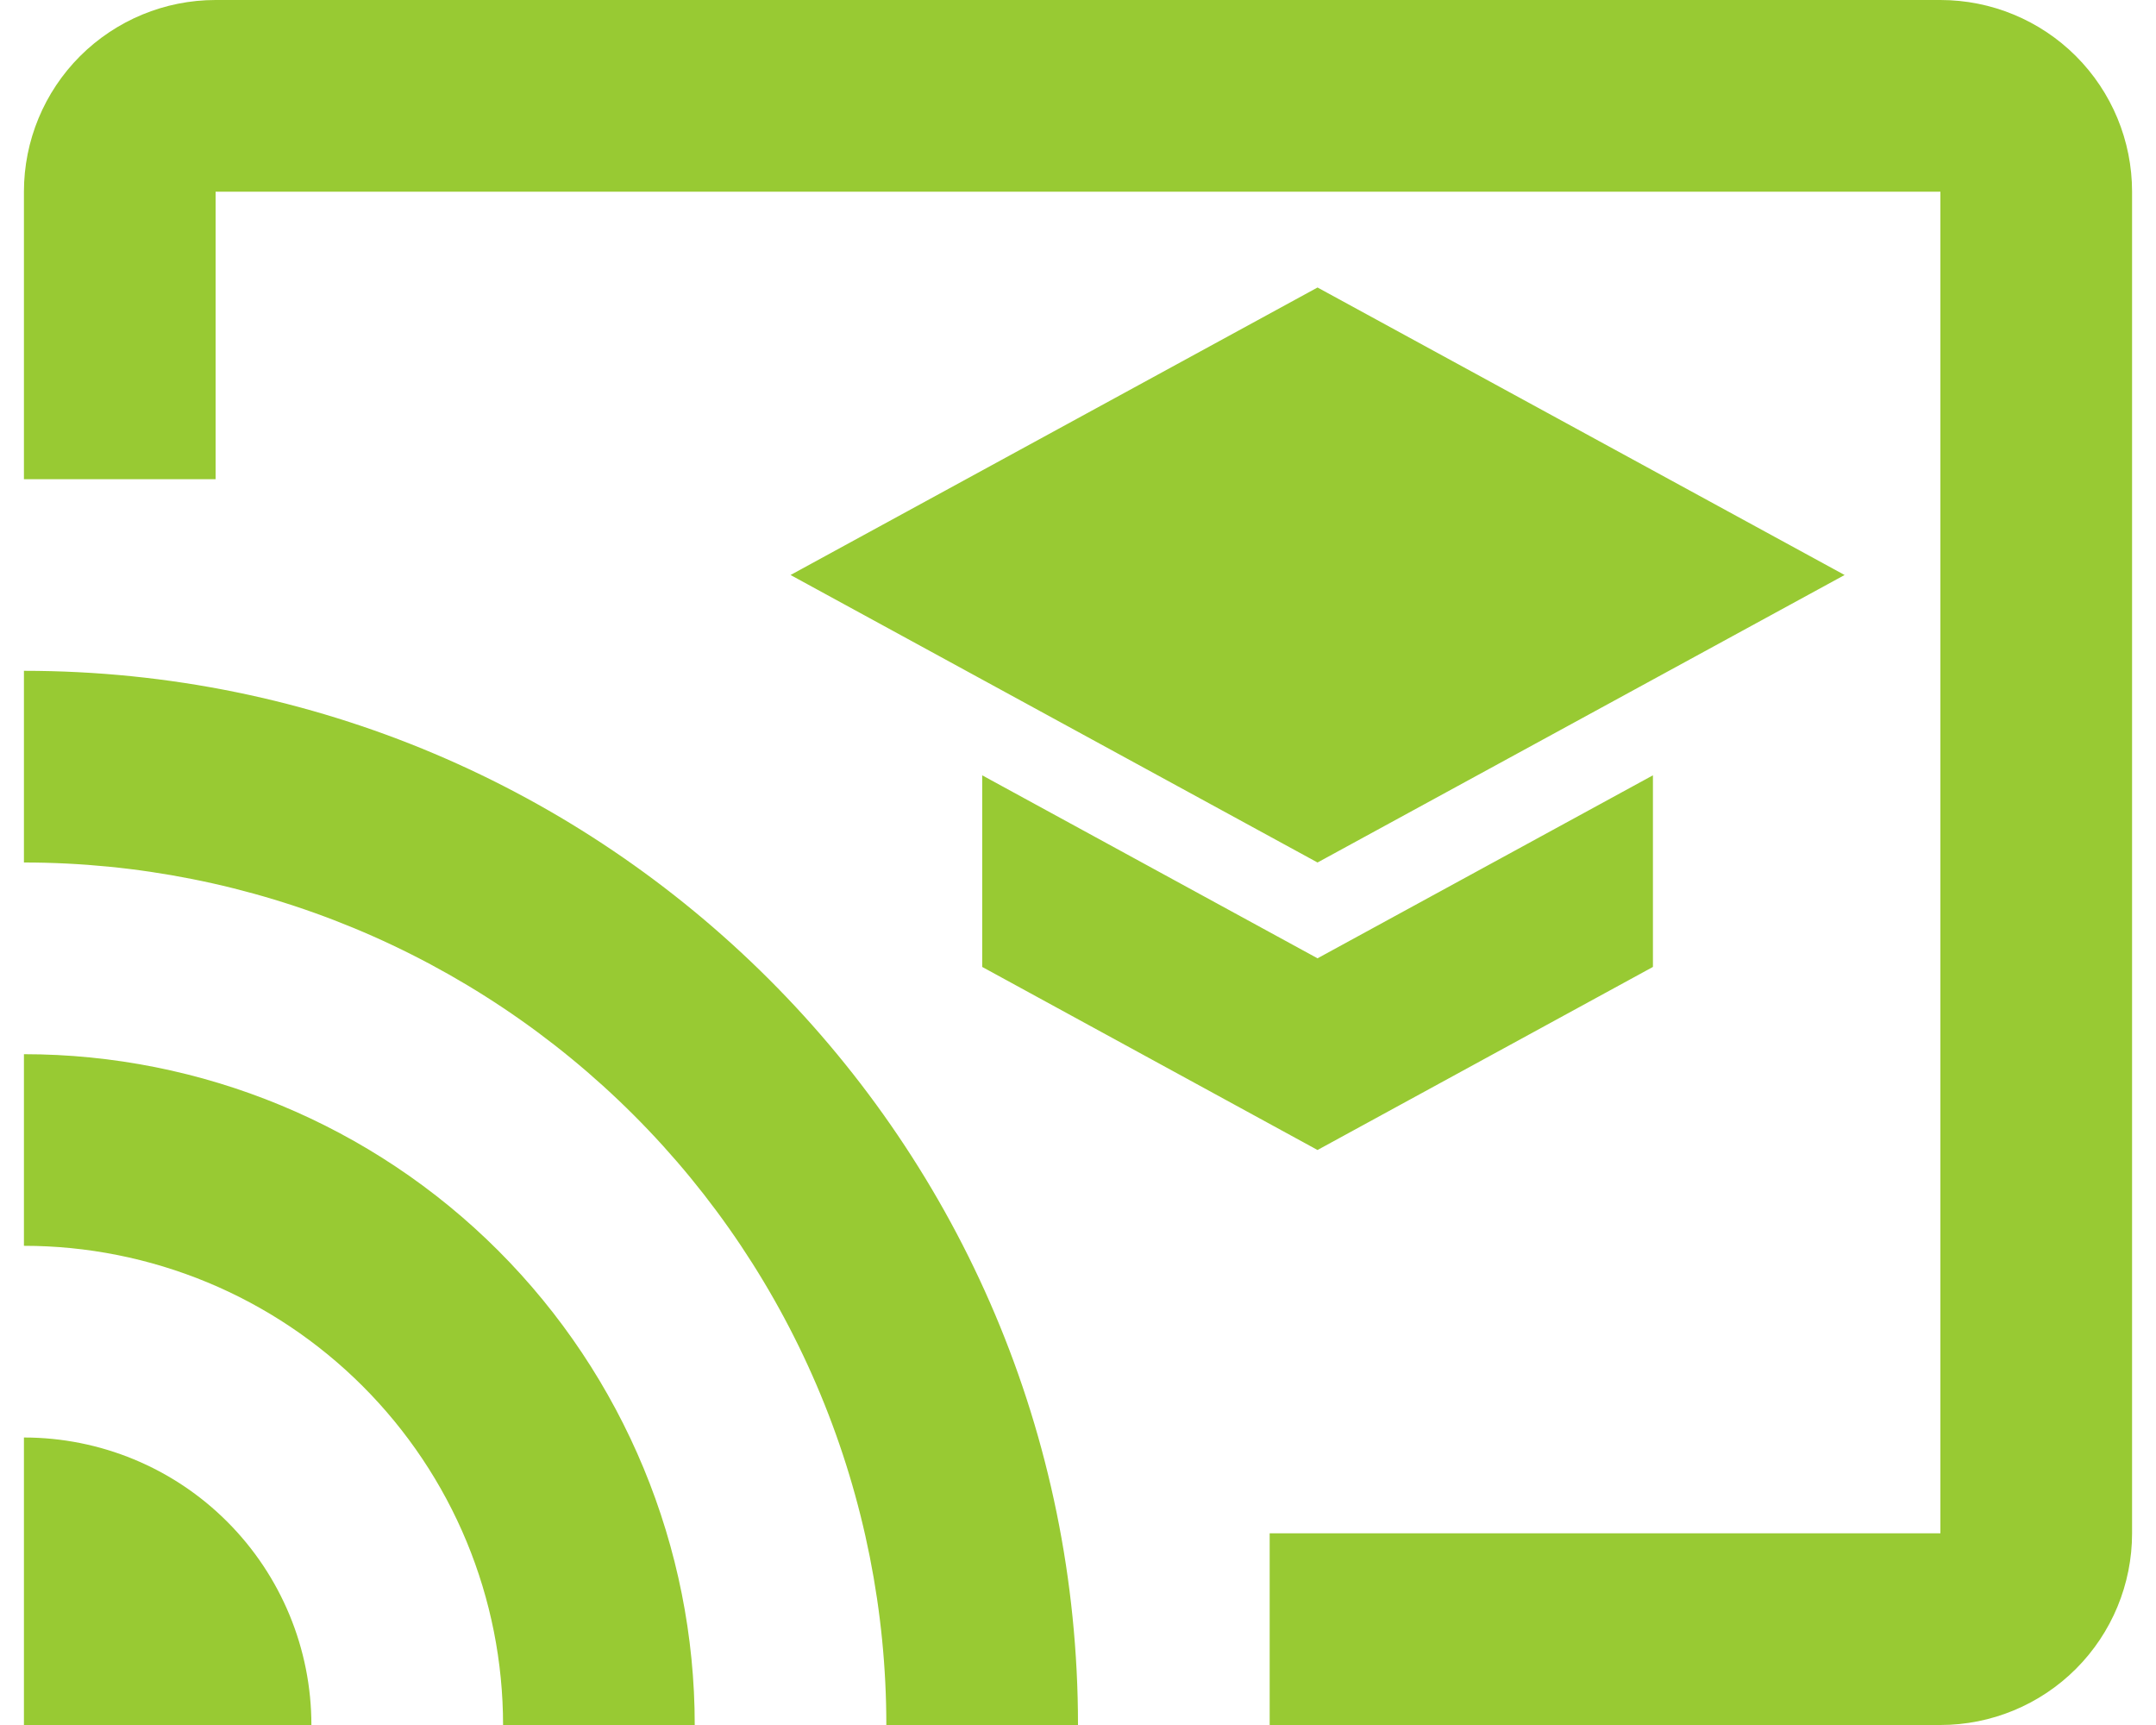
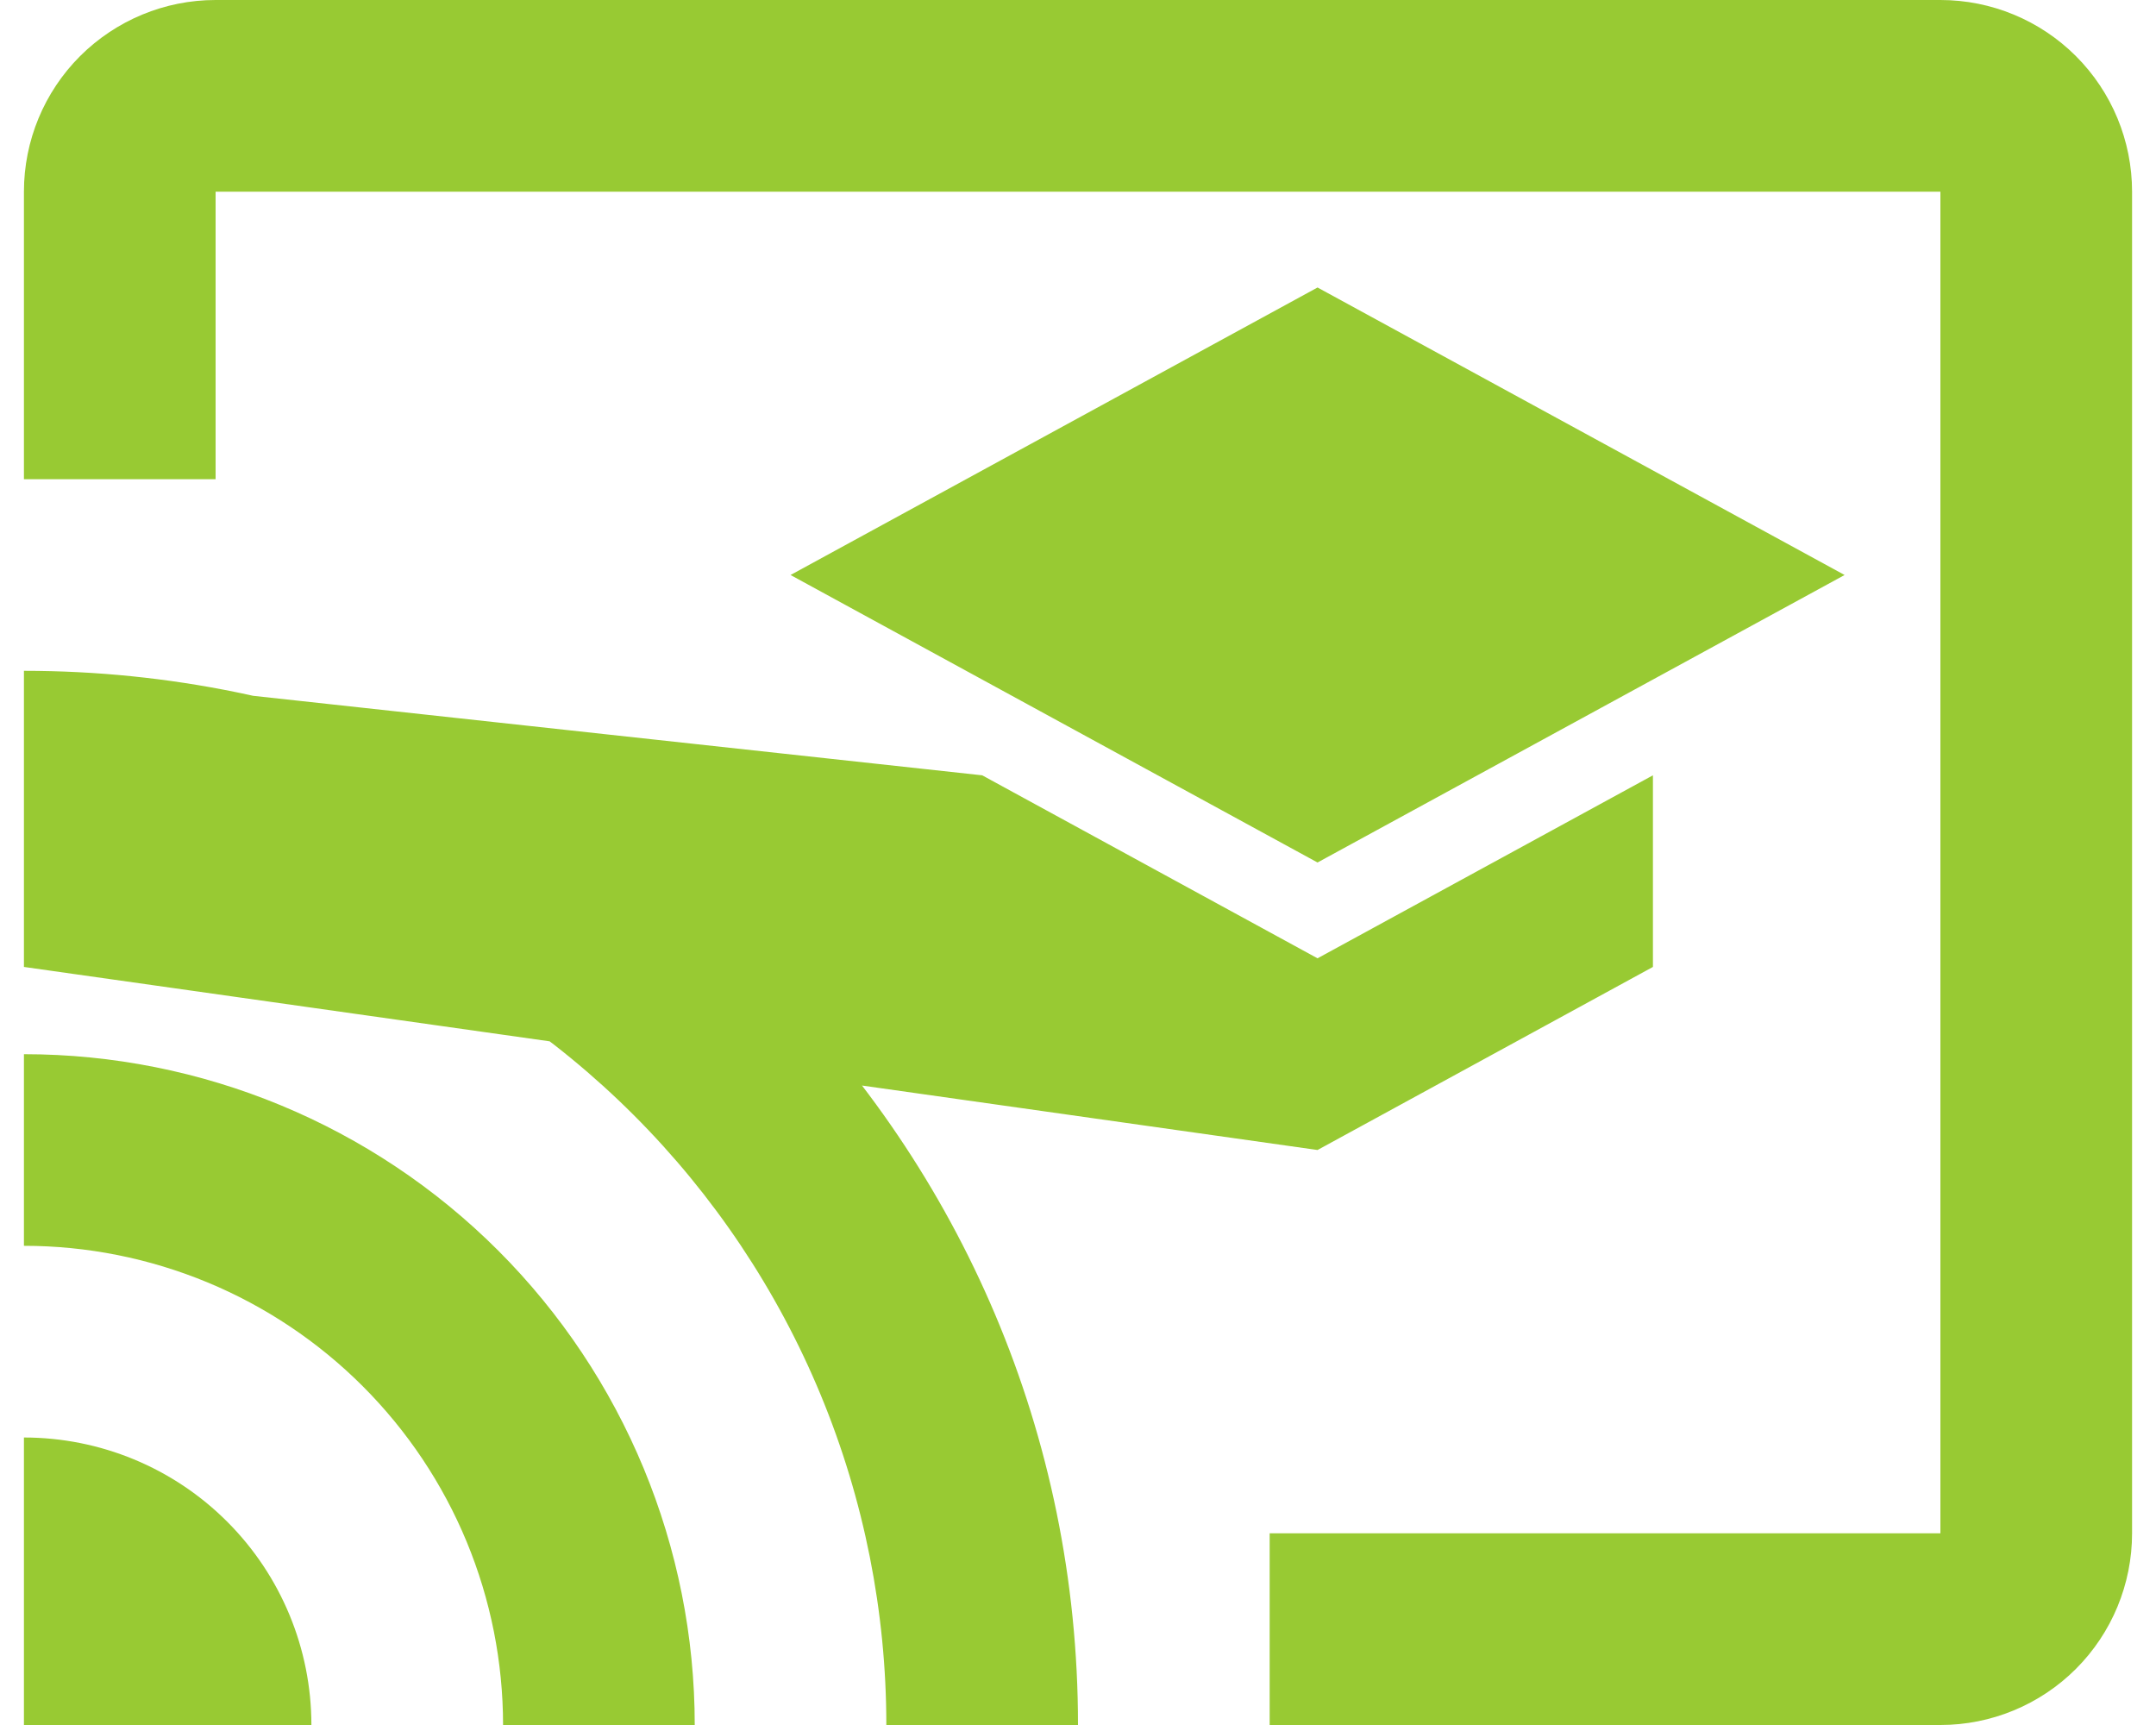
<svg xmlns="http://www.w3.org/2000/svg" width="30" height="24" viewBox="0 0 30 24" fill="none">
-   <path d="M27 0H3C2.293 0 1.615 0.281 1.114 0.781C0.614 1.281 0.333 1.959 0.333 2.667V6.667H3V2.667H27V21.333H17.667V24H27C27.707 24 28.386 23.719 28.886 23.219C29.386 22.719 29.667 22.041 29.667 21.333V2.667C29.667 1.959 29.386 1.281 28.886 0.781C28.386 0.281 27.707 0 27 0ZM0.333 20V24H4.333C4.333 22.939 3.912 21.922 3.162 21.172C2.412 20.421 1.394 20 0.333 20ZM0.333 14.667V17.333C1.209 17.333 2.076 17.506 2.885 17.841C3.693 18.176 4.428 18.667 5.047 19.286C5.666 19.905 6.158 20.64 6.493 21.449C6.828 22.258 7 23.125 7 24H9.667C9.667 21.525 8.683 19.151 6.933 17.4C5.183 15.65 2.809 14.667 0.333 14.667ZM0.333 9.333V12C1.909 12 3.47 12.31 4.926 12.913C6.381 13.517 7.704 14.4 8.819 15.515C9.933 16.629 10.817 17.952 11.42 19.408C12.023 20.864 12.333 22.424 12.333 24H15C15 15.893 8.427 9.333 0.333 9.333ZM13.667 10.787V13.453L18.333 16L23 13.453V10.787L18.333 13.333L13.667 10.787ZM18.333 4L11 8L18.333 12L25.667 8L18.333 4Z" fill="#98CA33" />
+   <path d="M27 0H3C2.293 0 1.615 0.281 1.114 0.781C0.614 1.281 0.333 1.959 0.333 2.667V6.667H3V2.667H27V21.333H17.667V24H27C27.707 24 28.386 23.719 28.886 23.219C29.386 22.719 29.667 22.041 29.667 21.333V2.667C29.667 1.959 29.386 1.281 28.886 0.781C28.386 0.281 27.707 0 27 0ZM0.333 20V24H4.333C4.333 22.939 3.912 21.922 3.162 21.172C2.412 20.421 1.394 20 0.333 20ZM0.333 14.667V17.333C1.209 17.333 2.076 17.506 2.885 17.841C3.693 18.176 4.428 18.667 5.047 19.286C5.666 19.905 6.158 20.64 6.493 21.449C6.828 22.258 7 23.125 7 24H9.667C9.667 21.525 8.683 19.151 6.933 17.4C5.183 15.65 2.809 14.667 0.333 14.667ZM0.333 9.333V12C1.909 12 3.47 12.31 4.926 12.913C6.381 13.517 7.704 14.4 8.819 15.515C9.933 16.629 10.817 17.952 11.42 19.408C12.023 20.864 12.333 22.424 12.333 24H15C15 15.893 8.427 9.333 0.333 9.333ZV13.453L18.333 16L23 13.453V10.787L18.333 13.333L13.667 10.787ZM18.333 4L11 8L18.333 12L25.667 8L18.333 4Z" fill="#98CA33" />
</svg>